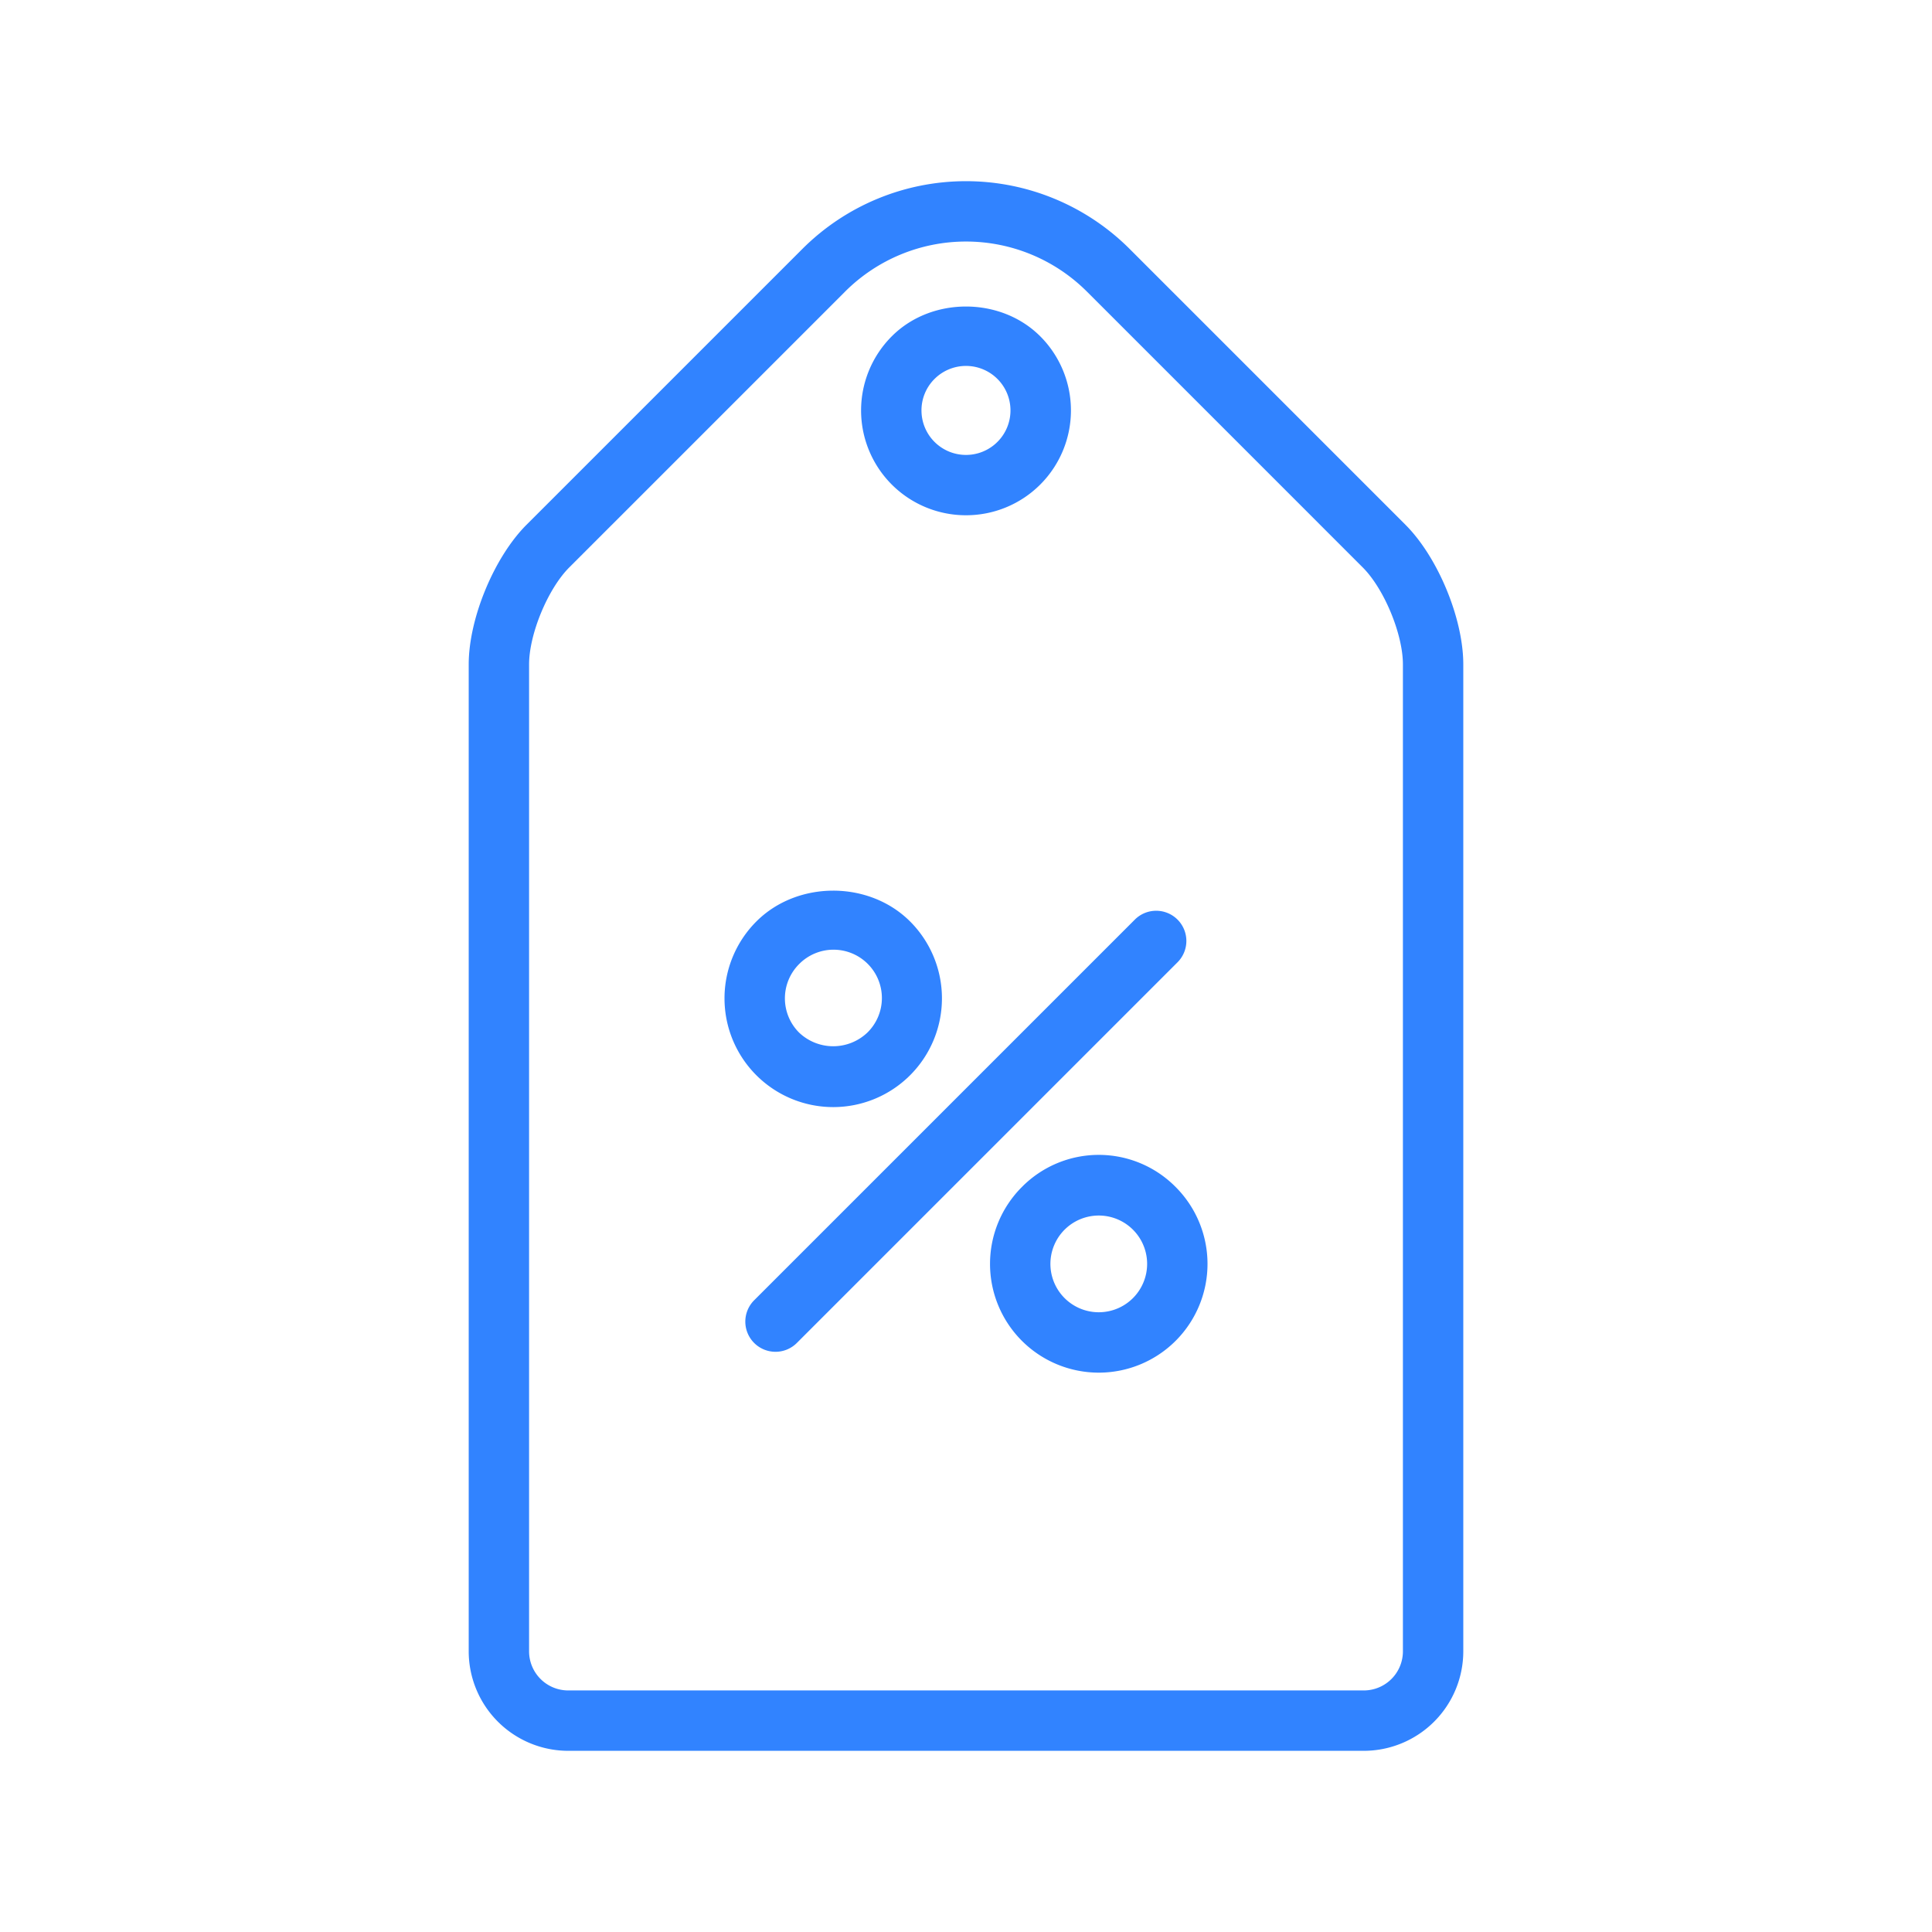
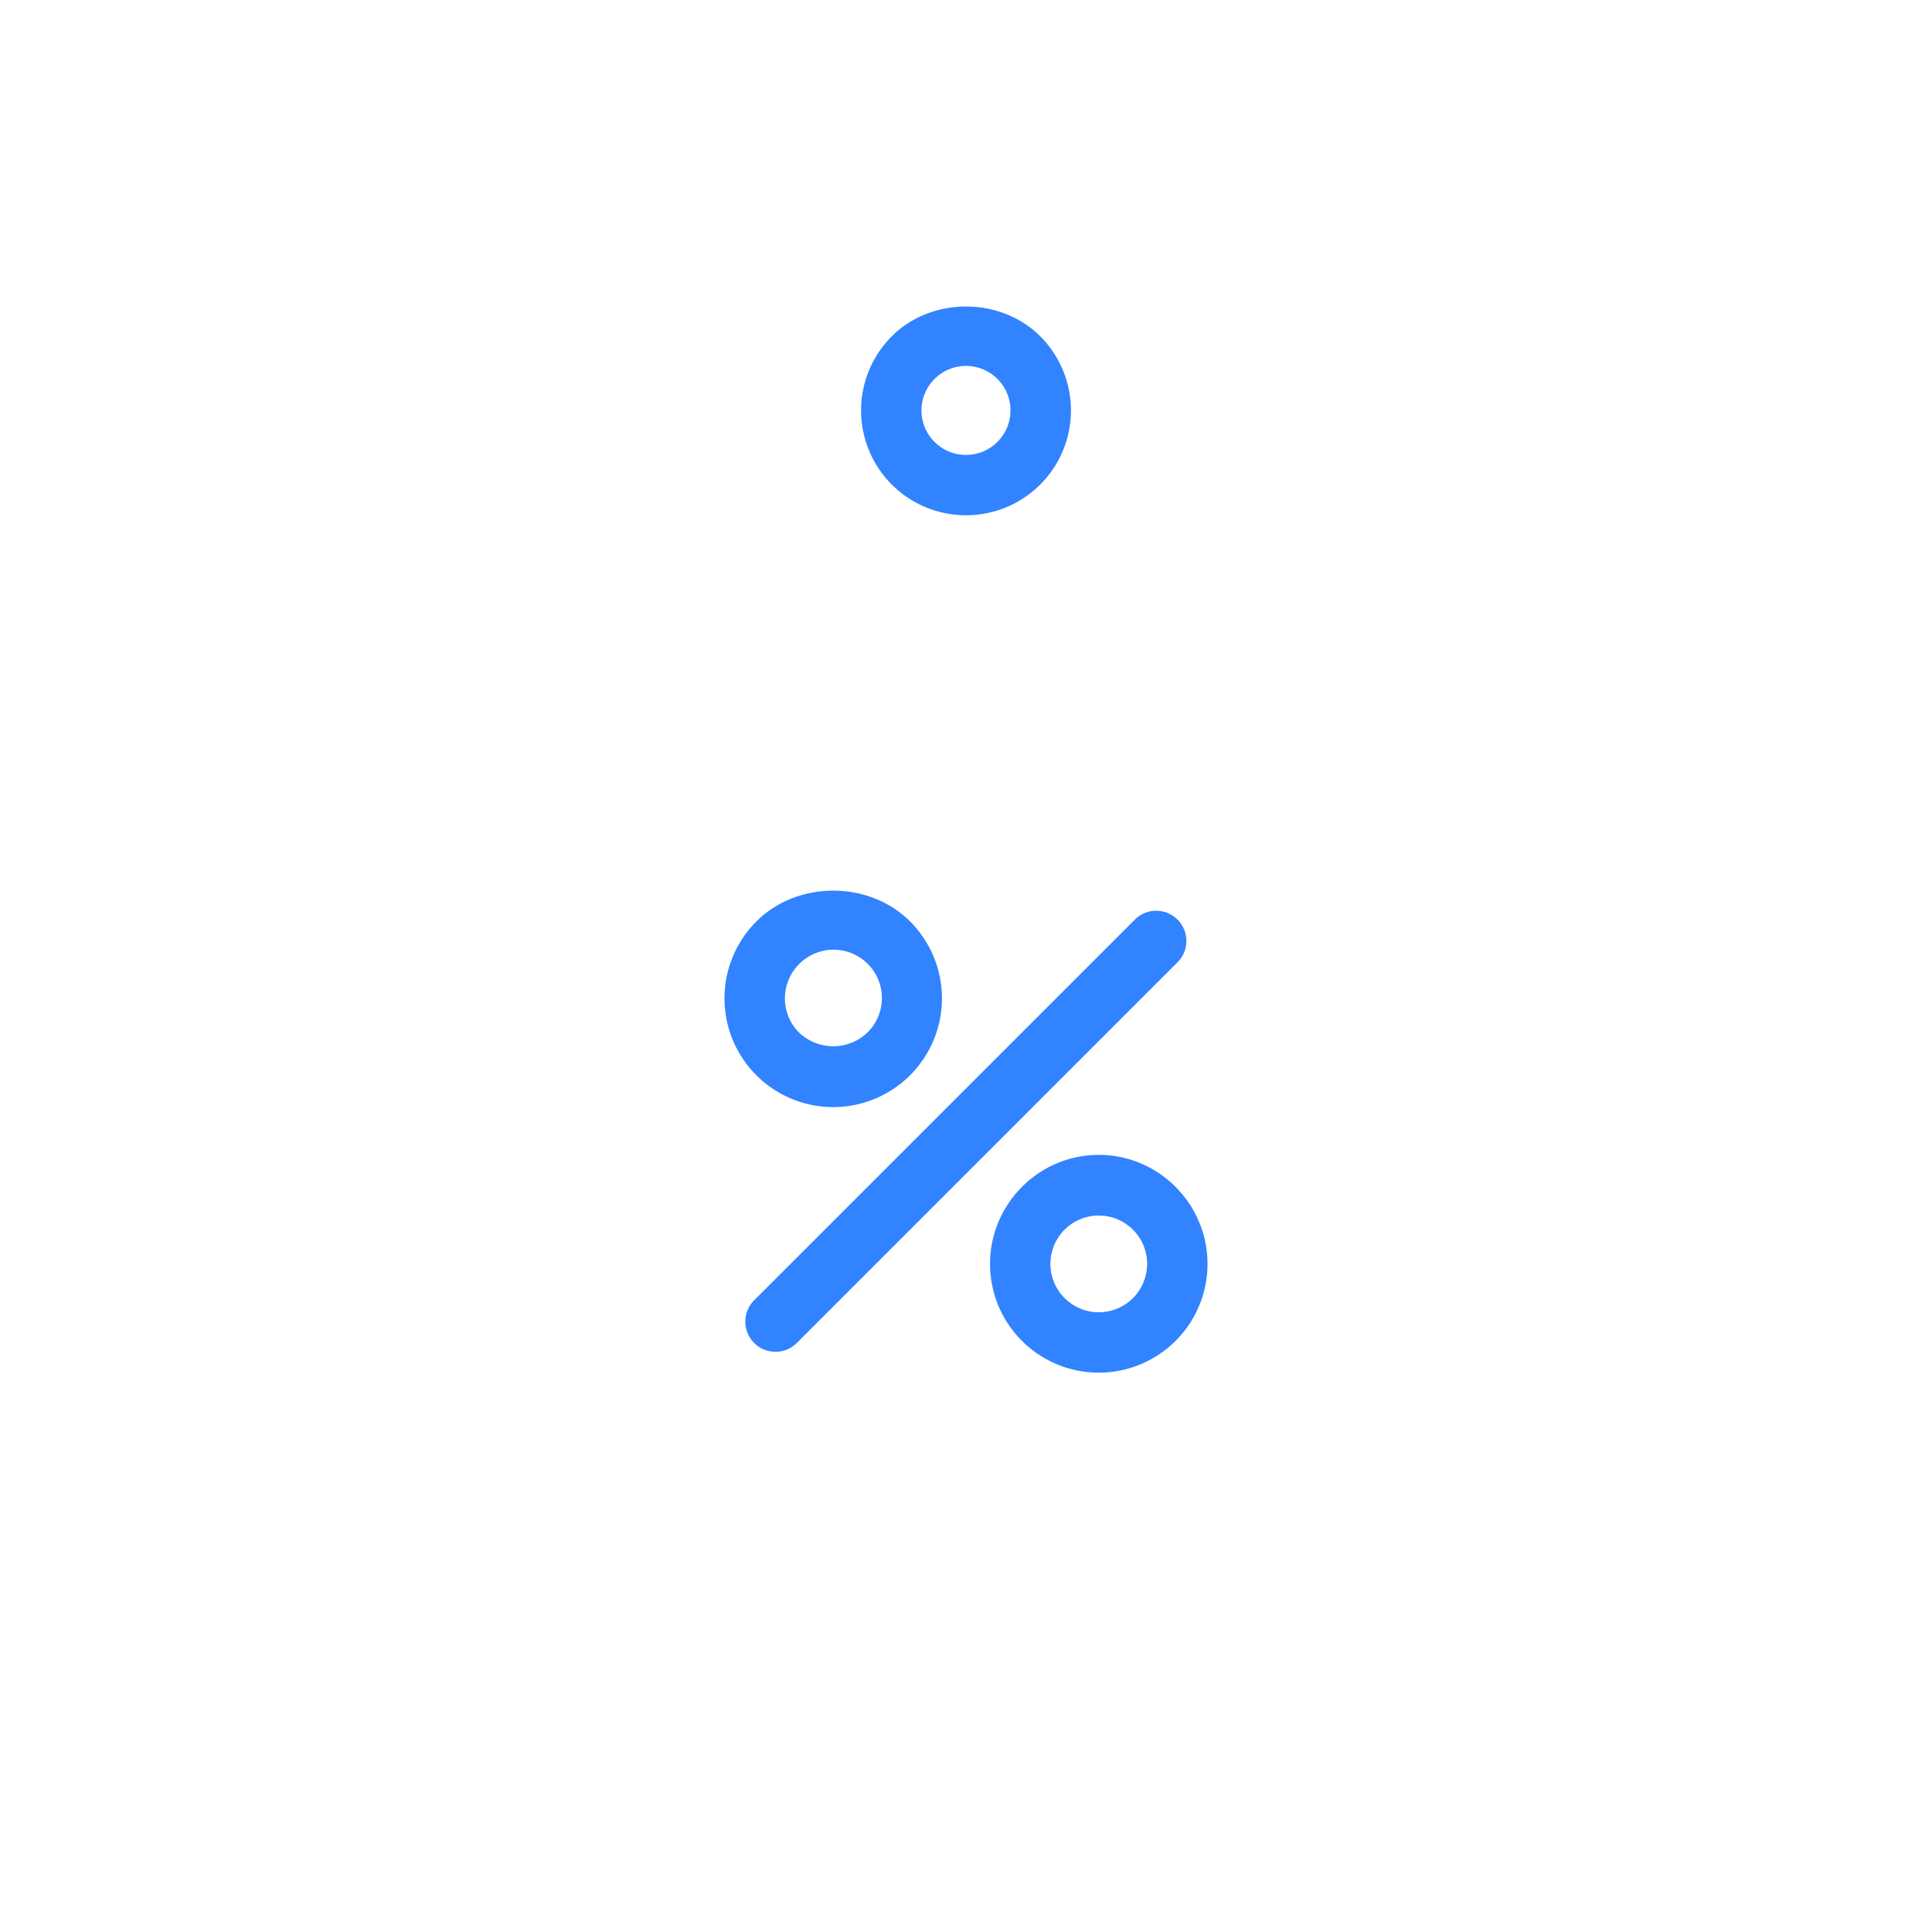
<svg xmlns="http://www.w3.org/2000/svg" viewBox="0 0 512 512">
-   <path d="m372.463 139.07-73.137-73.14a61.343 61.343 0 0 0-86.648 0l-73.145 73.14c-8.59 8.594-15.32 24.852-15.32 37v261.555a26.391 26.391 0 0 0 26.36 26.36h210.859a26.39 26.39 0 0 0 26.355-26.36V176.072c0-12.156-6.73-28.406-15.324-37Zm-.676 298.556a10.37 10.37 0 0 1-10.355 10.359h-210.86a10.373 10.373 0 0 1-10.36-10.36V176.072c0-8.016 4.974-20.016 10.638-25.688l73.14-73.14a45.333 45.333 0 0 1 64.023 0l73.137 73.14c5.668 5.664 10.637 17.672 10.637 25.688Z" fill="#3183ff" class="fill-000000" />
  <path d="M220.815 293.391a28.818 28.818 0 0 0 20.378-49.187h-.003c-10.89-10.899-29.875-10.891-40.75 0a28.814 28.814 0 0 0 20.375 49.187Zm-9.063-37.875a12.814 12.814 0 1 1 18.125 18.117 13.12 13.12 0 0 1-18.125 0 12.83 12.83 0 0 1 0-18.117ZM255.998 136.547a27.781 27.781 0 0 0 19.664-47.437h-.004c-10.508-10.508-28.828-10.5-39.312 0a27.781 27.781 0 0 0 19.652 47.438Zm-8.336-36.125a11.793 11.793 0 1 1-3.46 8.344 11.723 11.723 0 0 1 3.46-8.344ZM270.81 314.57a28.817 28.817 0 1 0 40.75 0 28.635 28.635 0 0 0-40.75 0Zm29.438 29.438a12.816 12.816 0 1 1 3.754-9.062 12.85 12.85 0 0 1-3.754 9.062ZM312.057 243.704a7.997 7.997 0 0 0-11.313 0L199.944 344.5a8 8 0 1 0 11.312 11.313l100.8-100.797a7.997 7.997 0 0 0 0-11.312Z" fill="#3183ff" class="fill-000000" />
</svg>